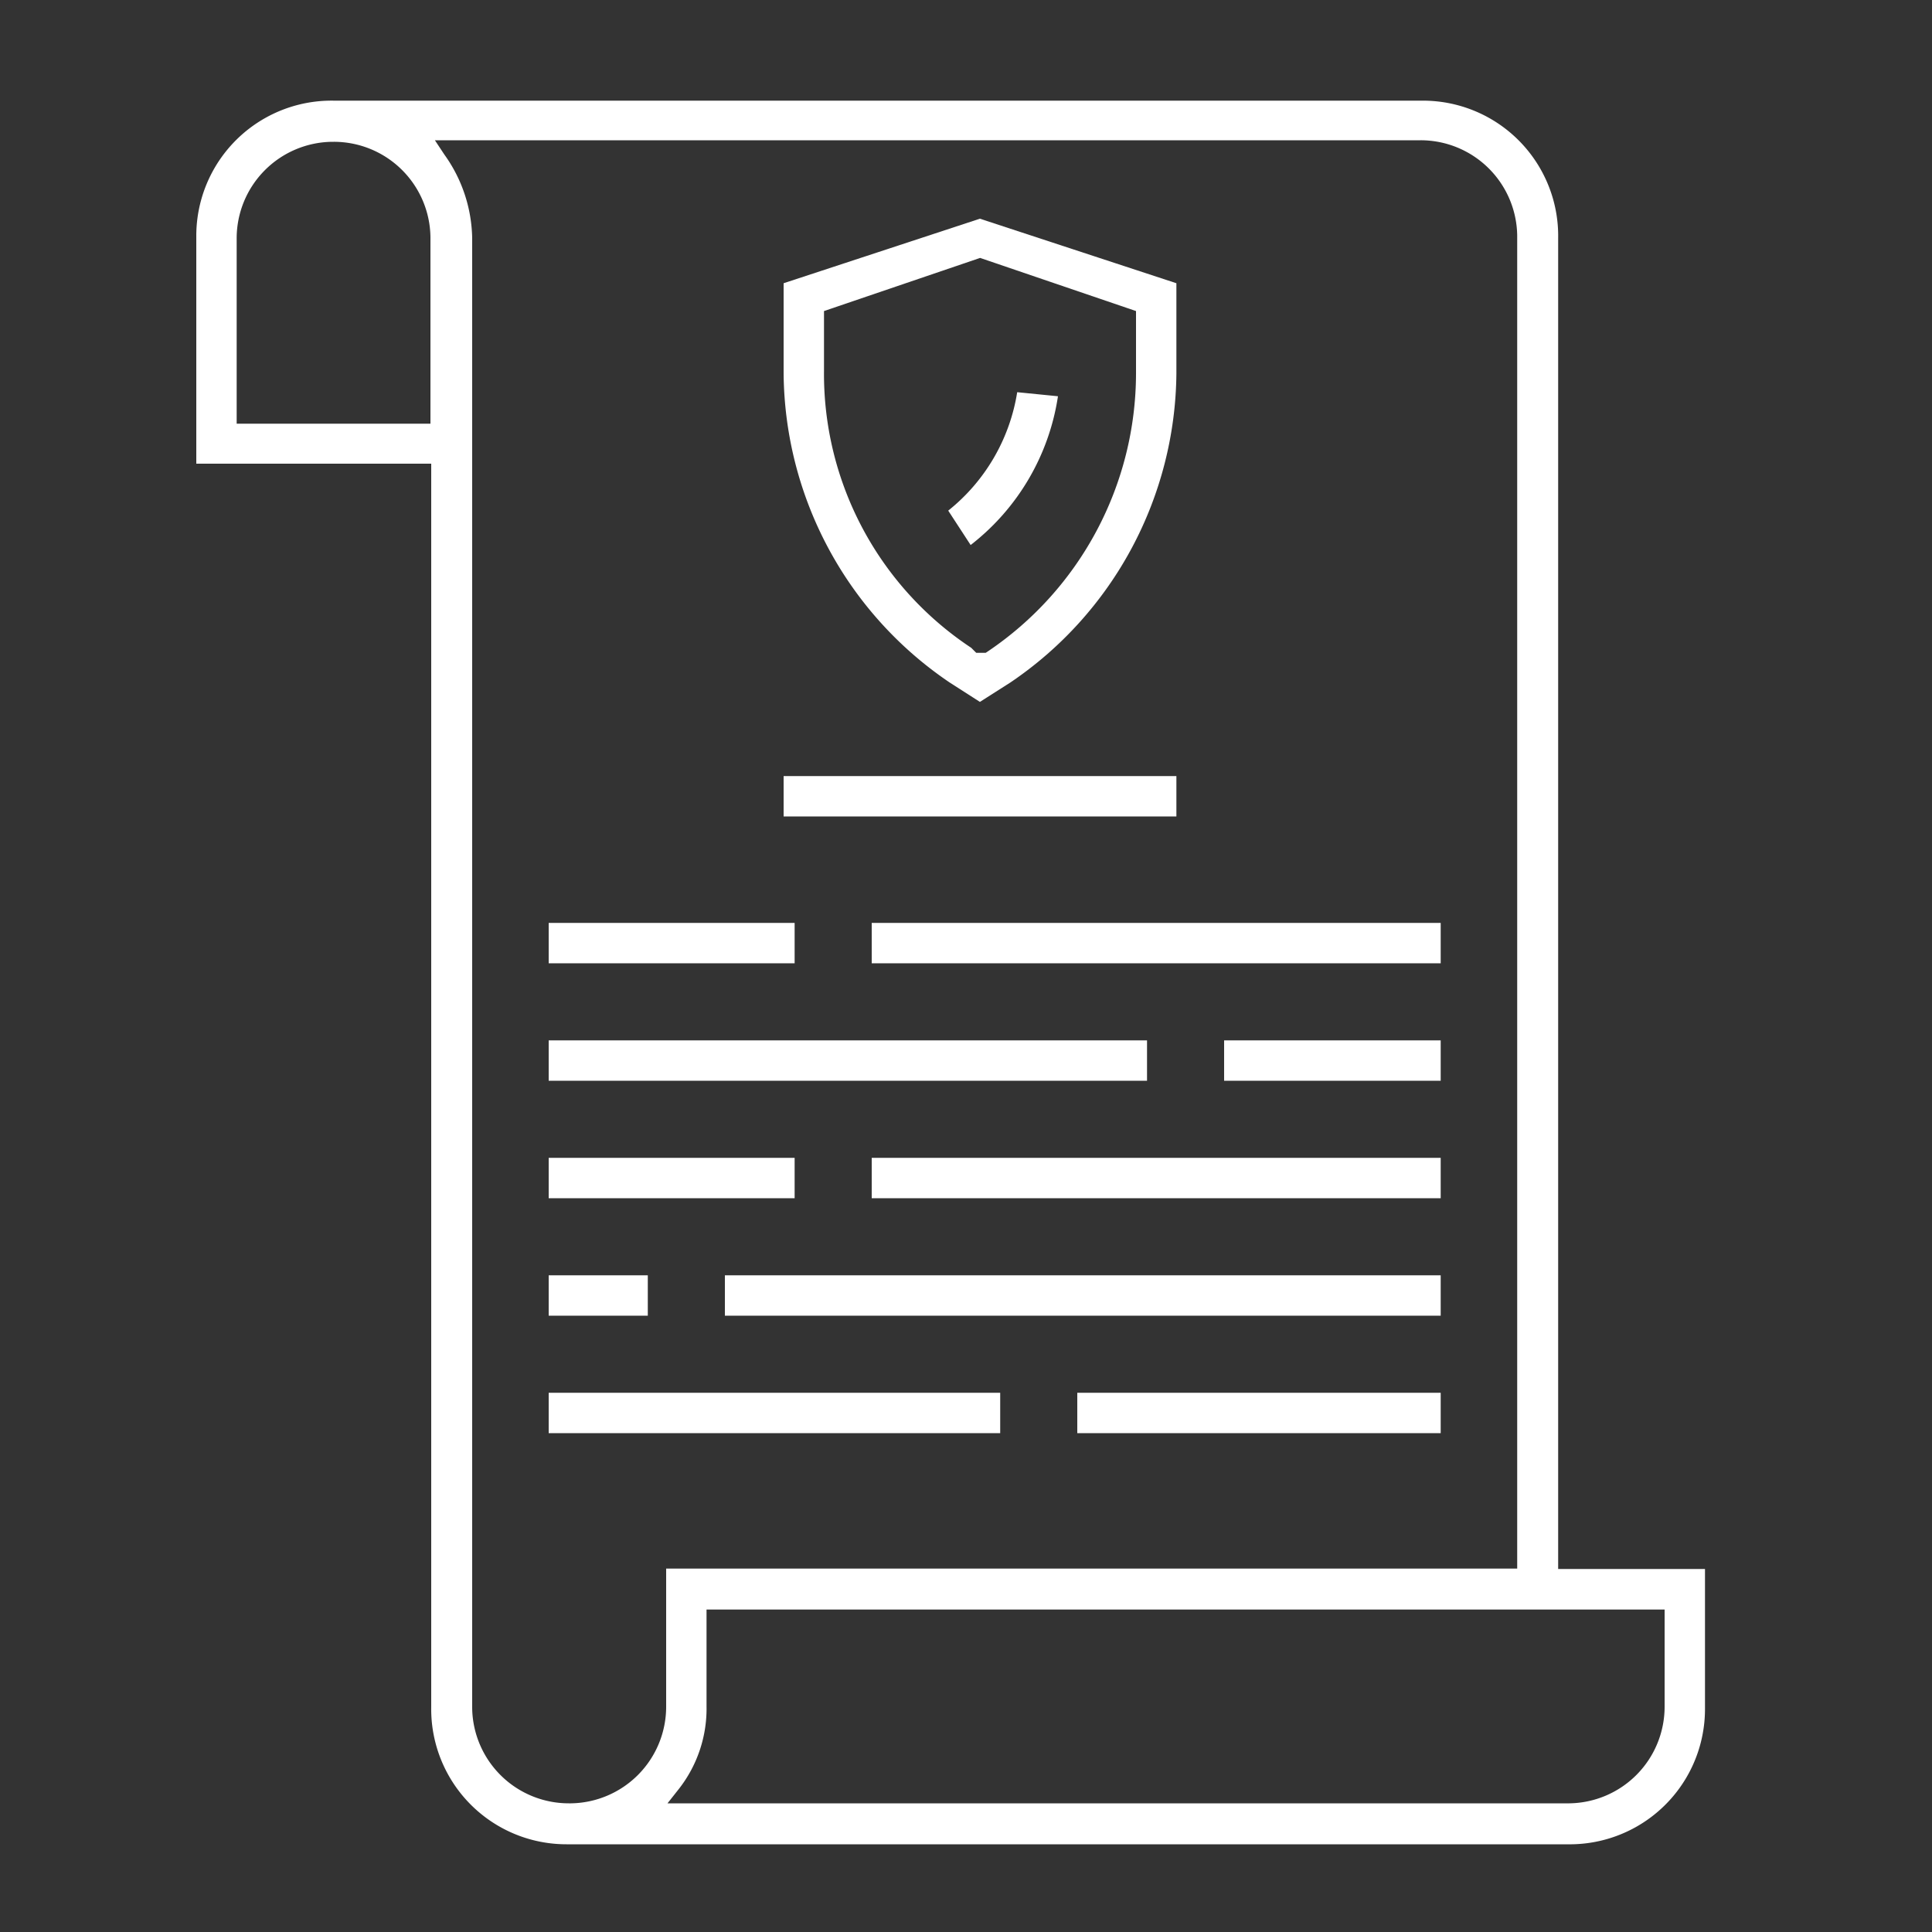
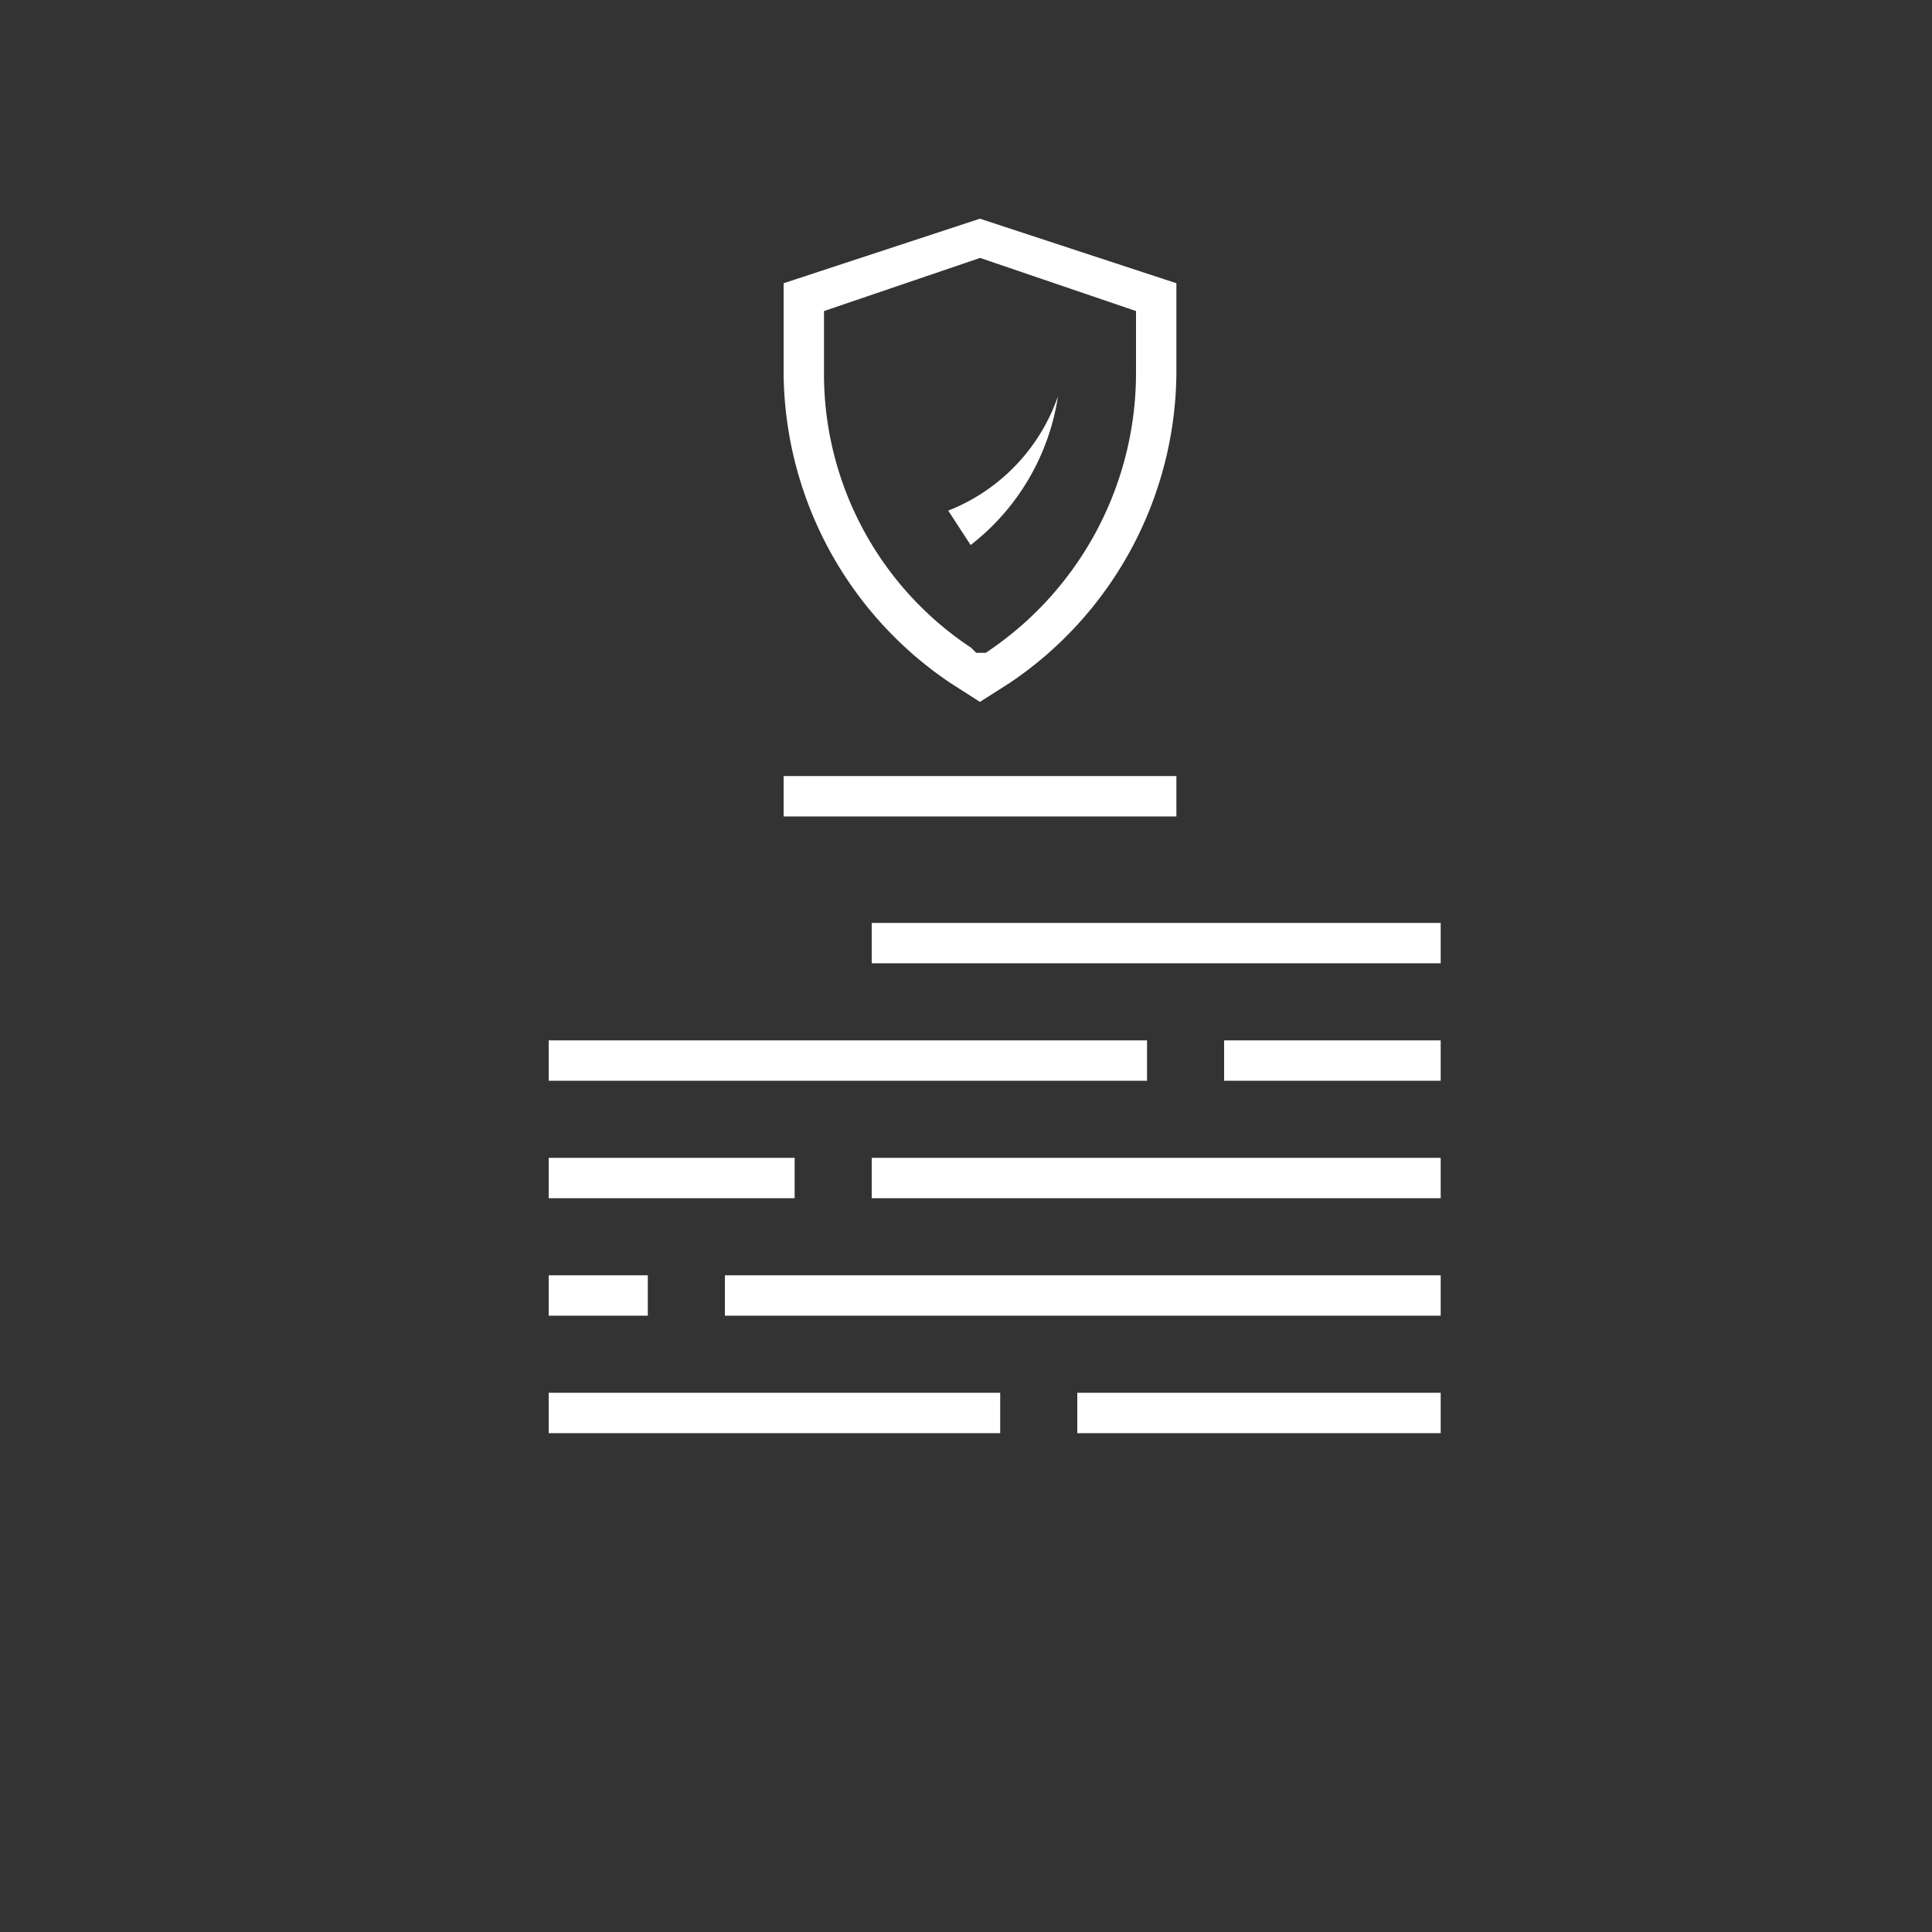
<svg xmlns="http://www.w3.org/2000/svg" id="Layer_2" data-name="Layer 2" width="100" height="100" viewBox="0 0 100 100">
  <rect x="0" y="0" width="100" height="100" fill="#333333" stroke="none" />
  <defs>
    <style>.cls-1{fill:#fff;}</style>
  </defs>
  <title>ico</title>
  <g id="Group_383" data-name="Group 383">
    <g id="Group_381" data-name="Group 381">
-       <path id="Path_450" data-name="Path 450" class="cls-1" d="M80.65,81.21V12.34a7,7,0,0,0-7-7.13H17.28a7,7,0,0,0-7.12,7V24H22.32V88.34a7,7,0,0,0,7,7.12H81.13a7,7,0,0,0,7.12-7V81.21ZM22.32,21.93H12.25V12.34a5,5,0,0,1,4.93-5h.1a5,5,0,0,1,5,4.93v9.7ZM34.48,88.34a5,5,0,0,1-4.93,5h-.11a5,5,0,0,1-5-4.92V12.34A7.62,7.62,0,0,0,23,8l-.49-.74H73.53a5,5,0,0,1,5,4.93v69H34.48Zm51.68,0a5,5,0,0,1-4.93,5H34.55l.6-.76a6.74,6.74,0,0,0,1.42-4.27v-5H86.16Z" />
      <rect id="Rectangle_243" data-name="Rectangle 243" class="cls-1" x="63.36" y="53.85" width="11.21" height="2.09" />
      <rect id="Rectangle_244" data-name="Rectangle 244" class="cls-1" x="28.4" y="53.85" width="30.97" height="2.09" />
      <rect id="Rectangle_245" data-name="Rectangle 245" class="cls-1" x="45.12" y="59.93" width="29.45" height="2.09" />
      <rect id="Rectangle_246" data-name="Rectangle 246" class="cls-1" x="28.4" y="59.93" width="12.73" height="2.09" />
      <path id="Path_451" data-name="Path 451" class="cls-1" d="M60.89,19.33V14.66L50.72,11.32,40.56,14.66v4.67a19.51,19.51,0,0,0,8.6,16l1.56,1,1.57-1A19.51,19.51,0,0,0,60.89,19.33ZM51.14,33.71l-.12.08h-.49l-.26-.26a17,17,0,0,1-7.62-14.35V16.1l8.08-2.75L58.8,16.1v3.23a17.38,17.38,0,0,1-7.66,14.38Z" />
-       <path id="Path_452" data-name="Path 452" class="cls-1" d="M49.08,26.43l1.16,1.78a12,12,0,0,0,4.52-7.7l-2.11-.21A9.81,9.81,0,0,1,49.08,26.43Z" />
+       <path id="Path_452" data-name="Path 452" class="cls-1" d="M49.08,26.43l1.16,1.78a12,12,0,0,0,4.52-7.7A9.81,9.81,0,0,1,49.08,26.43Z" />
      <rect id="Rectangle_247" data-name="Rectangle 247" class="cls-1" x="45.12" y="47.77" width="29.45" height="2.09" />
-       <rect id="Rectangle_248" data-name="Rectangle 248" class="cls-1" x="28.4" y="47.77" width="12.73" height="2.09" />
      <rect id="Rectangle_249" data-name="Rectangle 249" class="cls-1" x="40.56" y="40.17" width="20.33" height="2.09" />
      <rect id="Rectangle_250" data-name="Rectangle 250" class="cls-1" x="55.76" y="72.09" width="18.81" height="2.09" />
      <rect id="Rectangle_251" data-name="Rectangle 251" class="cls-1" x="28.4" y="72.09" width="23.37" height="2.09" />
      <rect id="Rectangle_252" data-name="Rectangle 252" class="cls-1" x="37.52" y="66.01" width="37.05" height="2.09" />
      <rect id="Rectangle_253" data-name="Rectangle 253" class="cls-1" x="28.4" y="66.01" width="5.13" height="2.09" />
    </g>
  </g>
</svg>